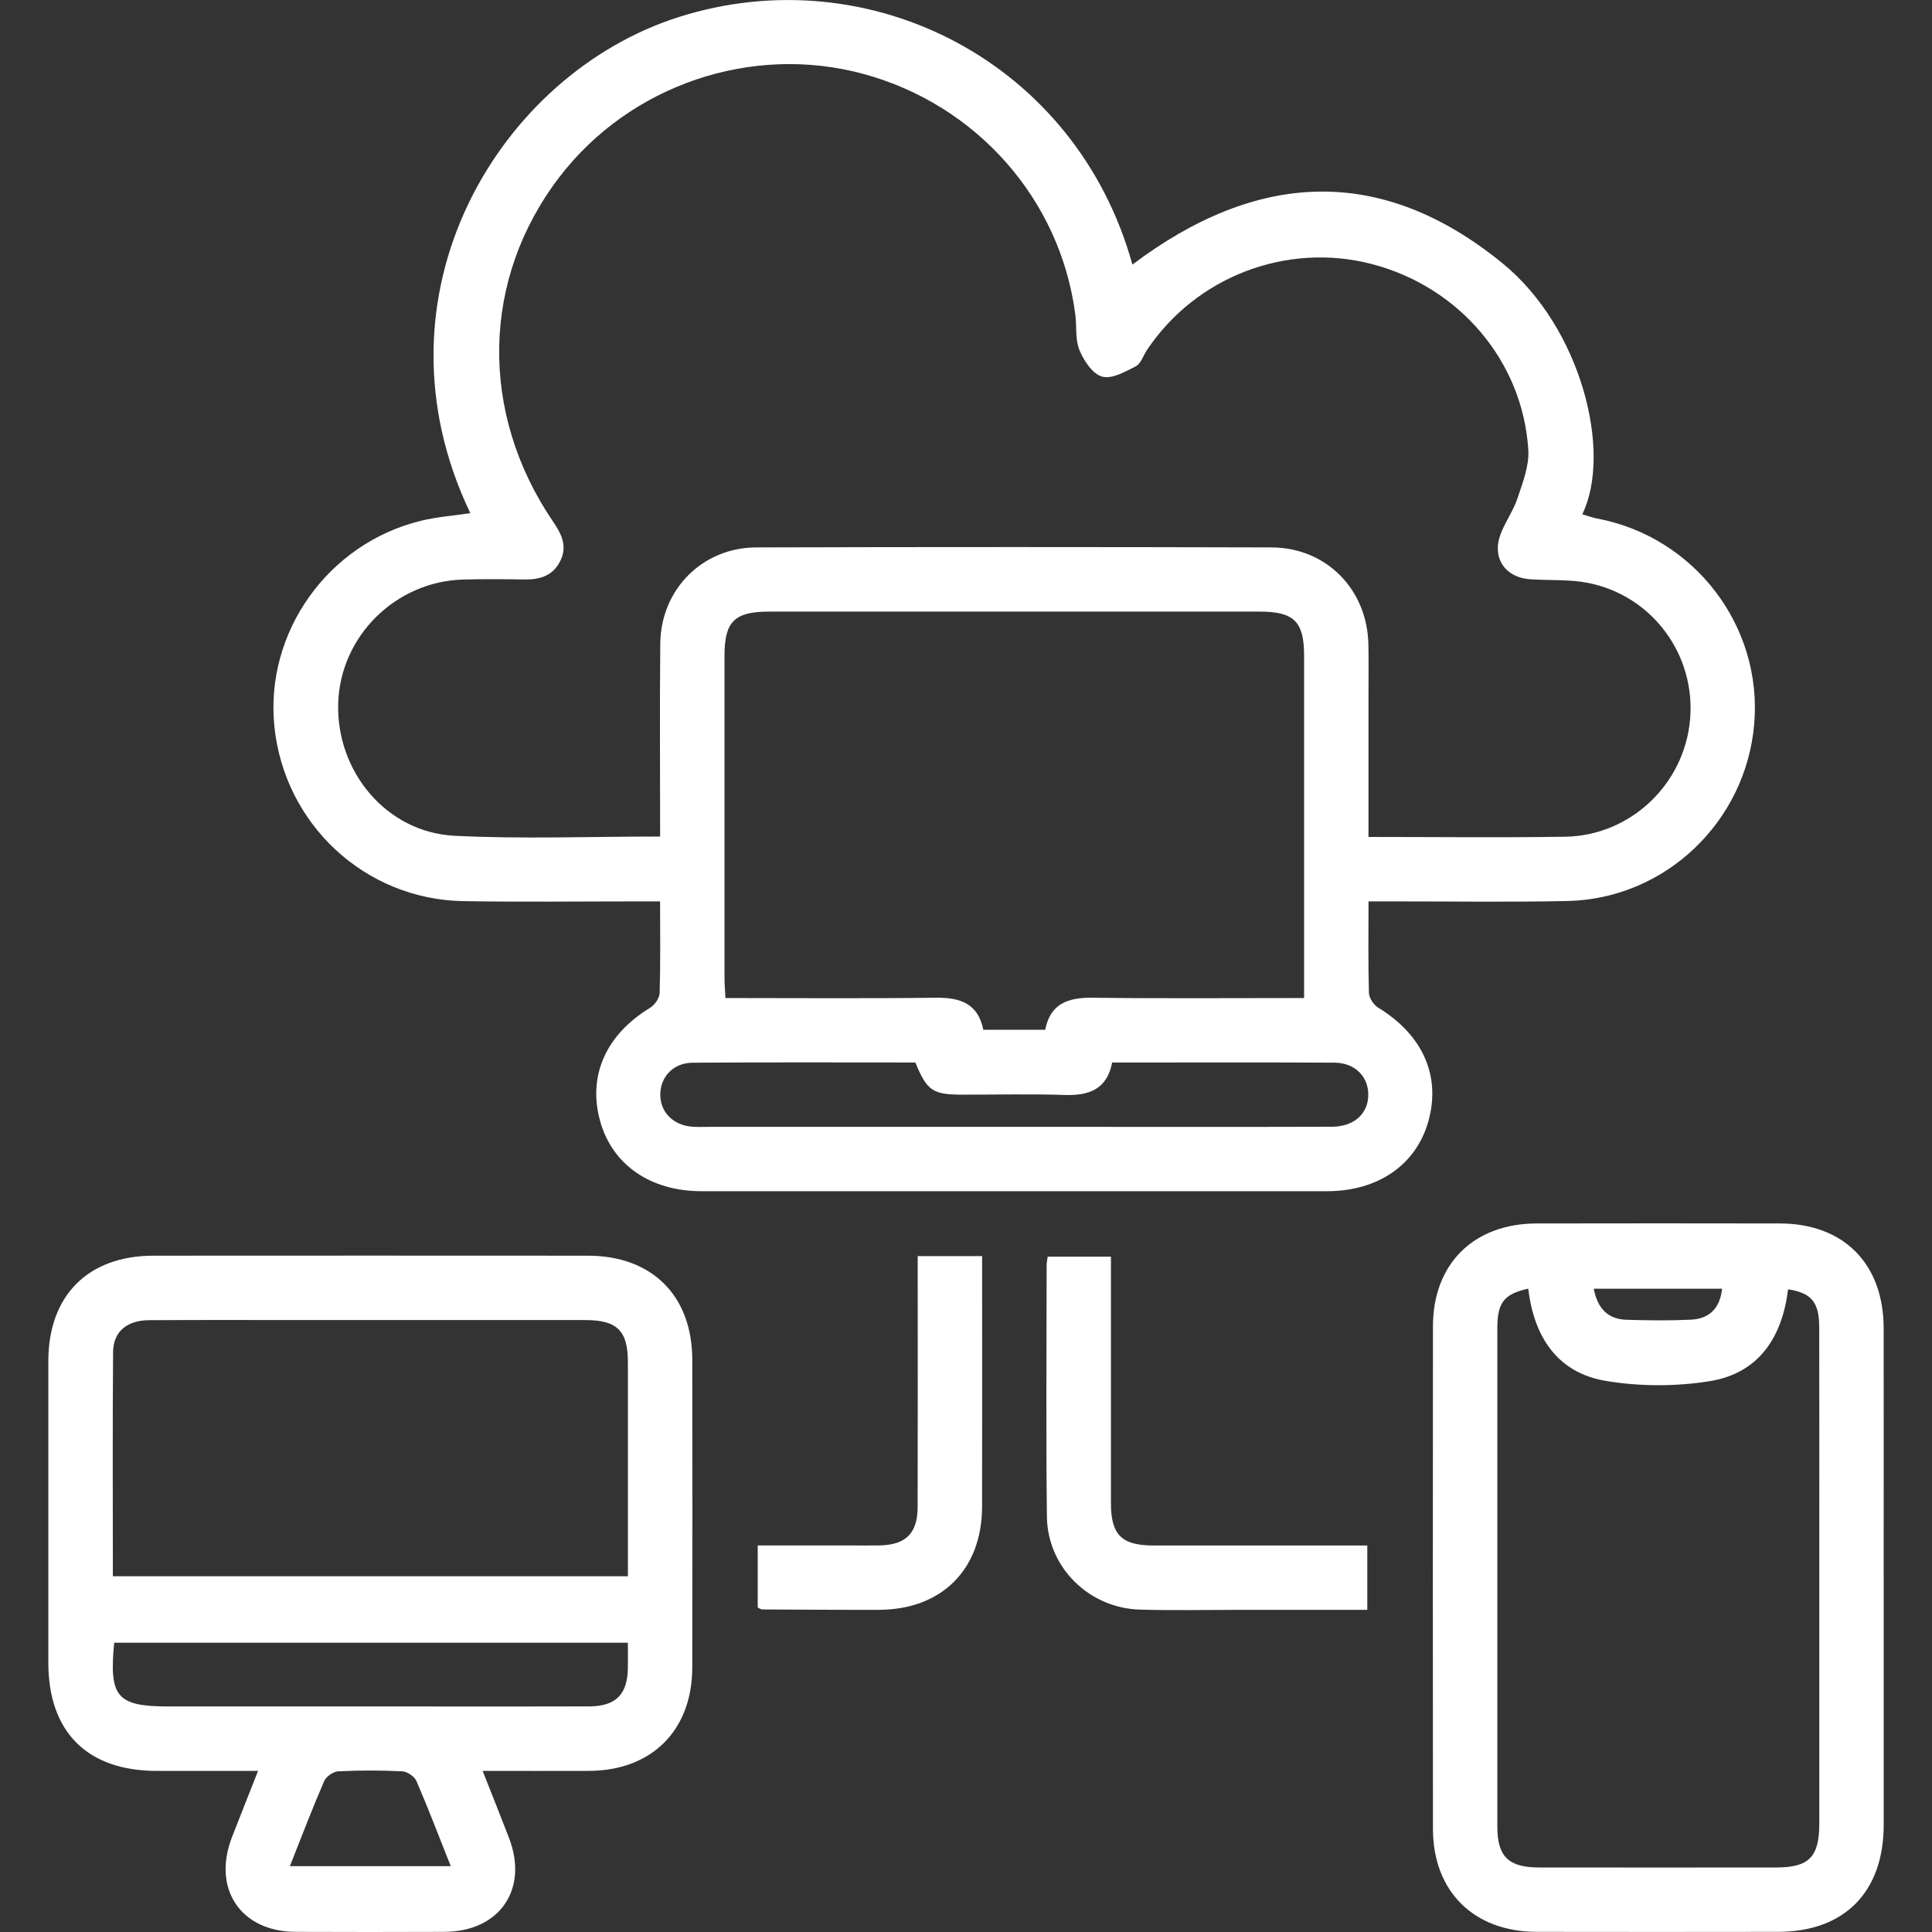
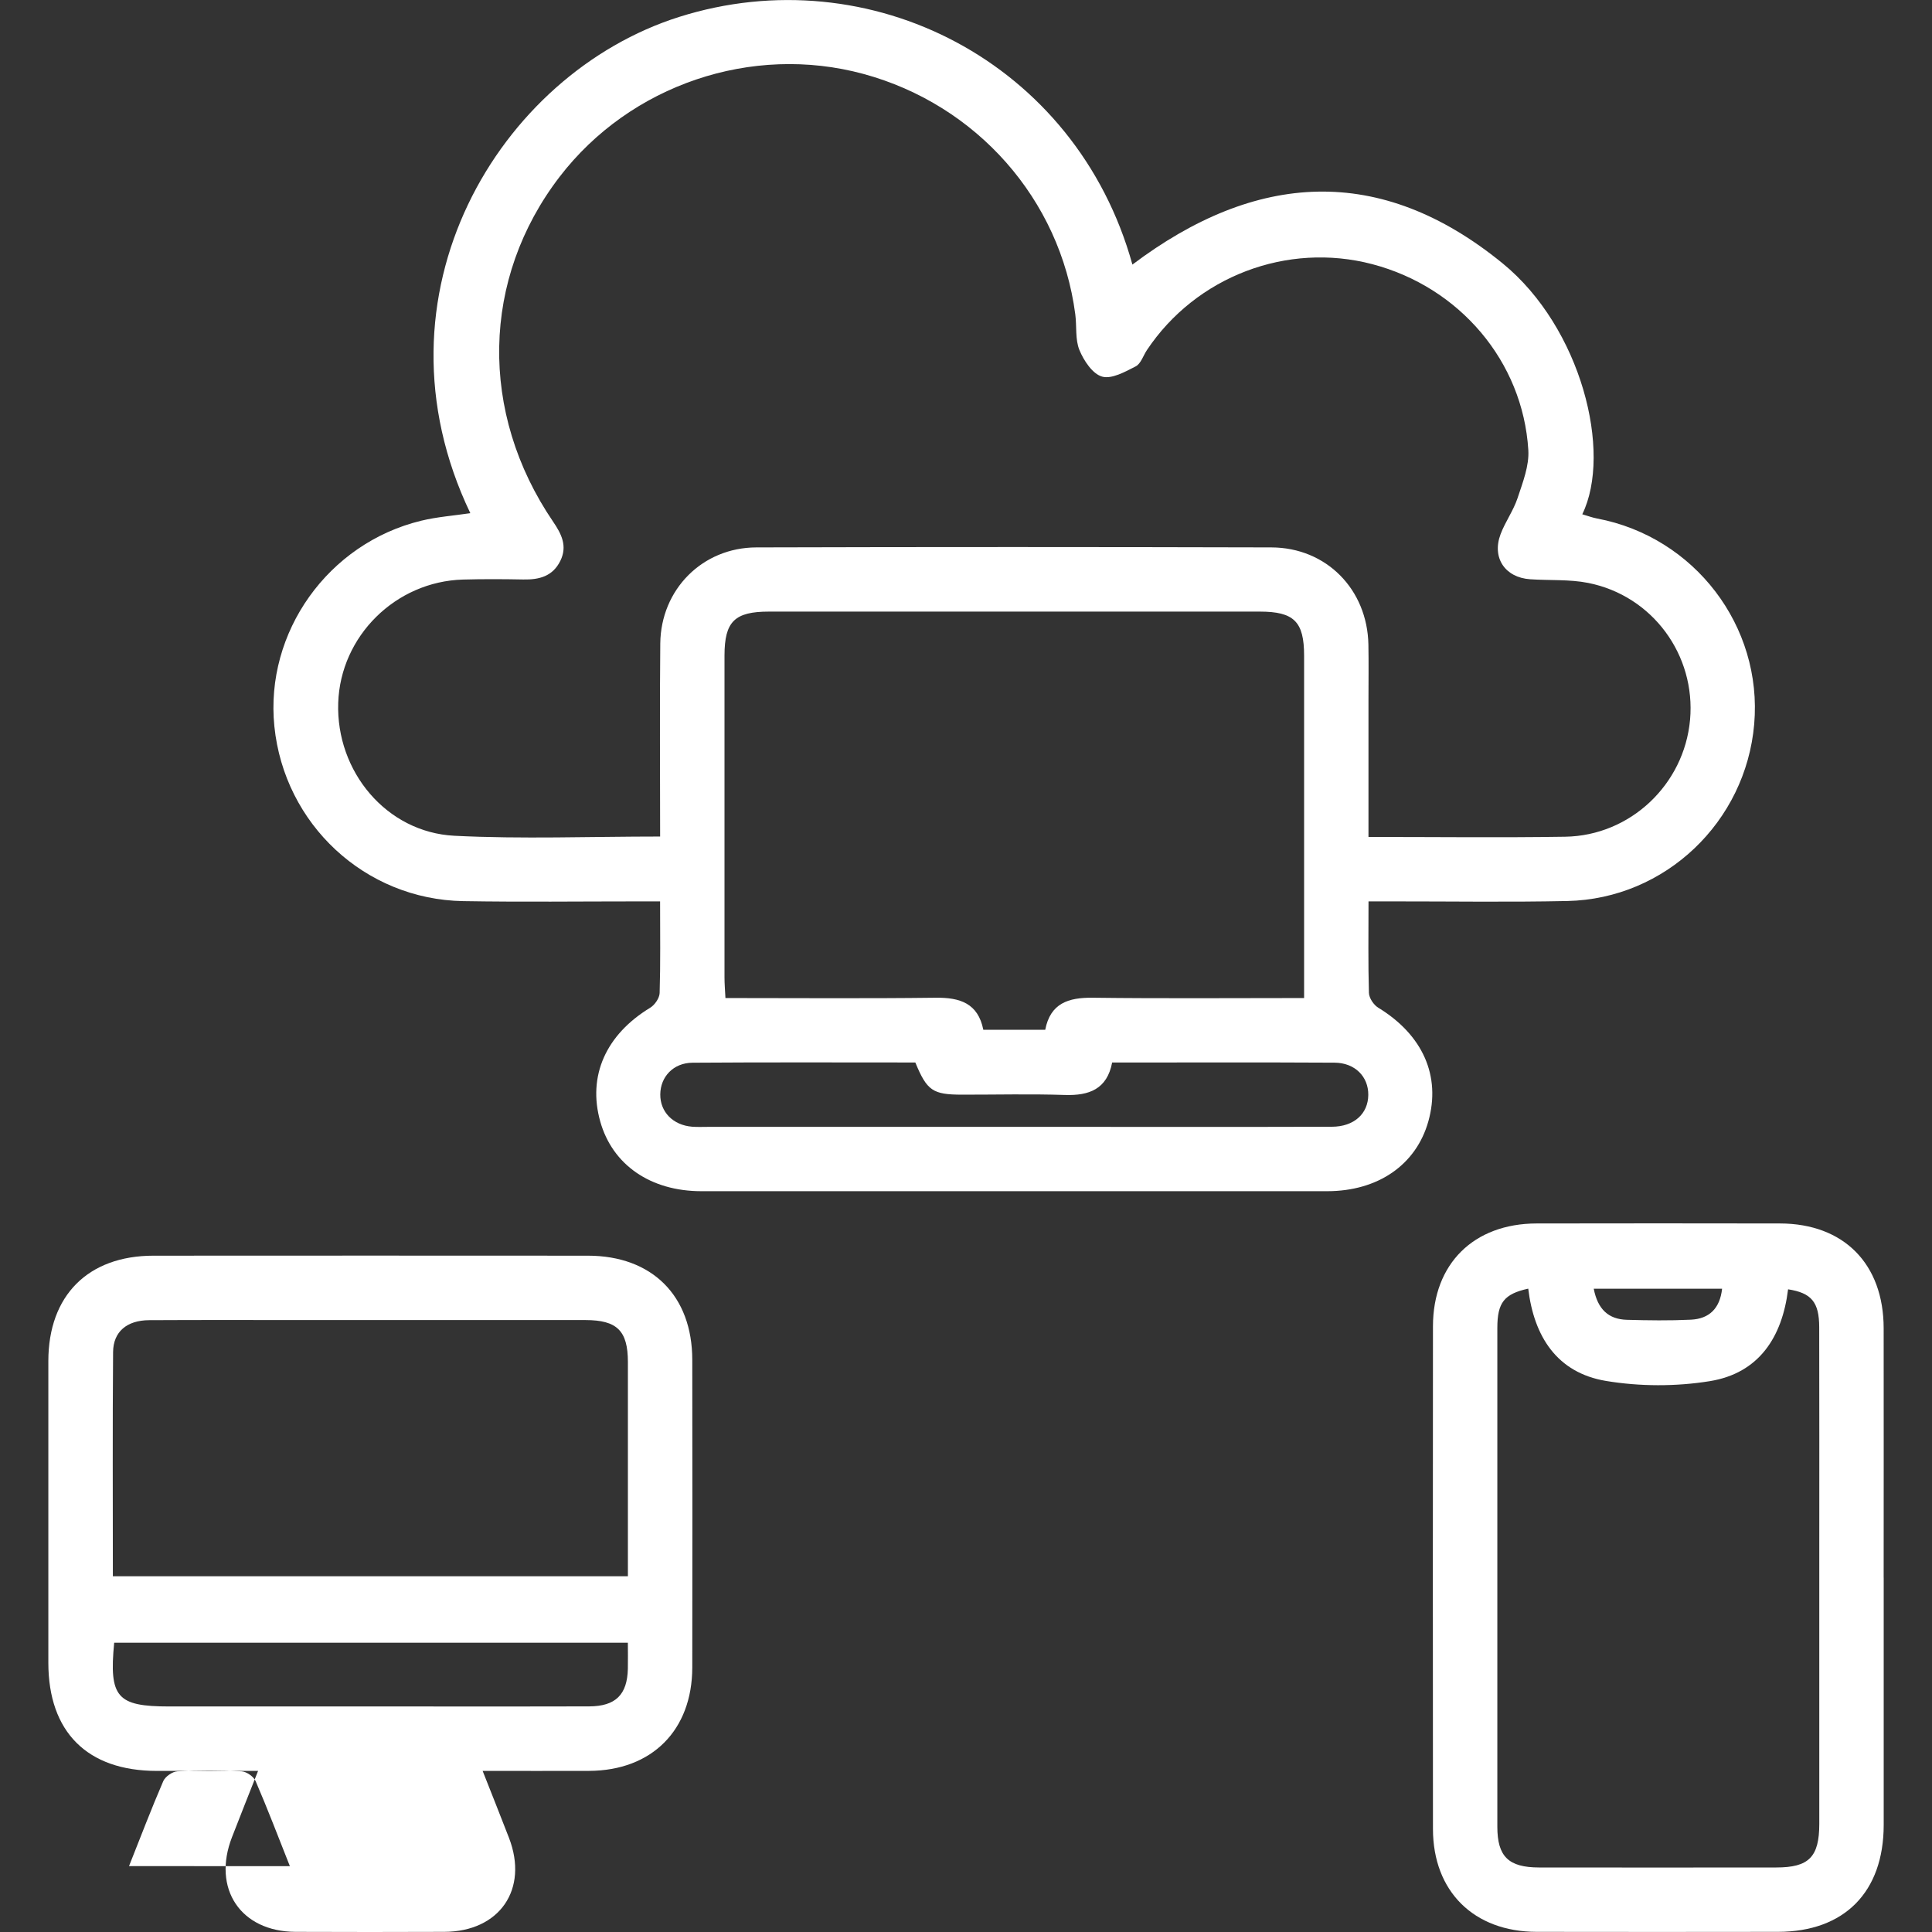
<svg xmlns="http://www.w3.org/2000/svg" id="Layer_1" data-name="Layer 1" viewBox="0 0 512 512">
  <rect x="0" y="0" width="512" height="512" fill="#333333" stroke="none" />
  <defs>
    <style>
      .cls-1 {
        fill: #fff;
        stroke-width: 0px;
      }
    </style>
  </defs>
  <path class="cls-1" d="M362.67,238.88c0,8.63-.12,16.45.11,24.25.04,1.36,1.26,3.19,2.47,3.92,11.78,7.19,16.66,18.08,13.27,30.14-3.24,11.49-13.31,18.48-26.79,18.49-55.29.01-110.57.01-165.86,0-13.49,0-23.57-6.99-26.8-18.47-3.4-12.08,1.5-23.02,13.24-30.15,1.21-.74,2.46-2.55,2.5-3.9.24-7.81.12-15.63.12-24.28-2.05,0-3.91,0-5.78,0-15.47,0-30.93.19-46.4-.07-26.04-.45-47.41-20.38-50.04-46.32-2.53-24.95,14.24-48.53,38.94-54.5,4.23-1.02,8.64-1.34,12.99-1.99-27.71-57.88,7.65-116.43,55.33-131.51,50.5-15.97,105.25,11.91,120.13,65.63,32.63-24.59,65.6-26.85,98.09-.34,20.89,17.04,29.13,50.11,21.13,66.51,1.37.4,2.64.88,3.96,1.13,25.79,4.88,43.85,28.53,41.6,54.5-2.24,25.92-23.59,46.3-49.51,46.86-15.46.33-30.93.09-46.4.1-1.92,0-3.84,0-6.34,0ZM174.94,221.68c0-17.43-.13-34.29.04-51.15.15-14.3,11.15-25.42,25.44-25.46,45.5-.13,91.01-.12,136.51,0,14.58.04,25.44,11.14,25.71,25.77.09,4.8.02,9.6.02,14.4,0,12.03,0,24.07,0,36.56,17.74,0,34.94.21,52.14-.06,17.28-.28,31.53-13.86,33.08-30.97,1.55-17.17-9.94-32.9-27-36.29-4.99-.99-10.24-.62-15.37-.97-6.66-.45-10.19-5.69-7.85-11.93,1.24-3.3,3.42-6.27,4.52-9.61,1.36-4.12,3.1-8.53,2.84-12.7-1.45-23.51-18.24-43.19-41.34-49.26-22.59-5.94-46.73,3.26-59.74,22.77-.98,1.48-1.61,3.62-2.98,4.32-2.8,1.43-6.37,3.43-8.91,2.7-2.52-.72-4.84-4.23-5.99-7.03-1.16-2.83-.68-6.3-1.1-9.47-3.97-30.46-26.12-55.56-56.15-63.71-29.57-8.02-61.77,2.88-80.49,27.24-20.73,26.98-21.43,62.52-1.72,91.45,2.21,3.25,3.82,6.44,1.89,10.36-2.03,4.11-5.61,5.01-9.8,4.93-5.33-.1-10.67-.13-16,.02-17.87.52-32.47,15-33.06,32.68-.61,18.17,12.78,34.31,30.81,35.22,17.88.9,35.85.2,54.5.2ZM345.6,264.48v-5.45c0-28.42,0-56.85,0-85.27,0-9.03-2.67-11.68-11.77-11.68-43.34,0-86.68,0-130.03,0-9.13,0-11.79,2.63-11.8,11.65-.01,28.42,0,56.85,0,85.27,0,1.71.15,3.43.25,5.49,18.84,0,37.29.15,55.73-.08,6.45-.08,11.21,1.48,12.61,8.49h16.41c1.35-7.01,6.12-8.57,12.57-8.49,18.44.23,36.89.08,56.03.08ZM242.58,281.57c-19.62,0-39.34-.08-59.05.06-5.09.04-8.51,3.73-8.55,8.4-.04,4.65,3.38,8.15,8.43,8.56,1.41.11,2.84.04,4.26.04,32.35,0,64.7,0,97.05,0,22.75,0,45.5.04,68.25-.03,5.87-.02,9.59-3.44,9.64-8.43.05-4.84-3.53-8.52-8.95-8.55-19.54-.11-39.09-.04-58.93-.04-1.35,7.06-6.08,8.81-12.55,8.6-9.06-.3-18.13-.07-27.19-.08-7.81-.01-9.32-1.03-12.41-8.51Z" />
-   <path class="cls-1" d="M127.9,469.3c2.48,6.28,4.77,12.01,6.99,17.76,5.24,13.61-2.48,24.85-17.15,24.9-13.15.05-26.29.06-39.44,0-14.53-.07-22.13-11.43-16.82-25.09,2.17-5.6,4.39-11.18,6.91-17.56-9.32,0-18.08,0-26.85,0-18.41-.02-28.72-10.29-28.73-28.67-.01-26.65-.02-53.3,0-79.96.02-17.36,10.52-27.9,27.86-27.91,38.38-.02,76.75-.03,115.13,0,17,.01,27.64,10.61,27.66,27.58.04,27.19.04,54.37,0,81.56-.03,16.64-10.72,27.32-27.33,27.39-9.2.04-18.4,0-28.22,0ZM29.9,417.73h136.5c0-19.17.02-37.98,0-56.78-.01-8.3-2.87-11.11-11.26-11.12-24.33-.02-48.66,0-72.99,0-14.21,0-28.42-.05-42.62.03-5.89.03-9.51,3.04-9.56,8.44-.16,19.69-.06,39.38-.06,59.43ZM30.26,435.35c-1.4,14.47.75,16.88,14.57,16.88,22.01,0,44.03,0,66.04,0,15.09,0,30.18.04,45.27-.02,7.02-.03,10.1-3.11,10.25-9.99.05-2.23,0-4.47,0-6.88H30.26ZM76.82,494.55h42.63c-3.11-7.83-5.93-15.25-9.08-22.54-.52-1.21-2.42-2.52-3.74-2.59-5.65-.28-11.34-.29-16.99,0-1.32.07-3.21,1.38-3.74,2.59-3.14,7.28-5.97,14.7-9.08,22.53Z" />
+   <path class="cls-1" d="M127.9,469.3c2.48,6.28,4.77,12.01,6.99,17.76,5.24,13.61-2.48,24.85-17.15,24.9-13.15.05-26.29.06-39.44,0-14.53-.07-22.13-11.43-16.82-25.09,2.17-5.6,4.39-11.18,6.91-17.56-9.32,0-18.08,0-26.85,0-18.41-.02-28.72-10.29-28.73-28.67-.01-26.65-.02-53.3,0-79.96.02-17.36,10.52-27.9,27.86-27.91,38.38-.02,76.75-.03,115.13,0,17,.01,27.64,10.61,27.66,27.58.04,27.19.04,54.37,0,81.56-.03,16.64-10.72,27.32-27.33,27.39-9.2.04-18.4,0-28.22,0ZM29.9,417.73h136.5c0-19.17.02-37.98,0-56.78-.01-8.3-2.87-11.11-11.26-11.12-24.33-.02-48.66,0-72.99,0-14.21,0-28.42-.05-42.62.03-5.89.03-9.51,3.04-9.56,8.44-.16,19.69-.06,39.38-.06,59.43ZM30.26,435.35c-1.4,14.47.75,16.88,14.57,16.88,22.01,0,44.03,0,66.04,0,15.09,0,30.18.04,45.27-.02,7.02-.03,10.1-3.11,10.25-9.99.05-2.23,0-4.47,0-6.88H30.26ZM76.82,494.55c-3.11-7.83-5.93-15.25-9.08-22.54-.52-1.21-2.42-2.52-3.74-2.59-5.65-.28-11.34-.29-16.99,0-1.32.07-3.21,1.38-3.74,2.59-3.14,7.28-5.97,14.7-9.08,22.53Z" />
  <path class="cls-1" d="M499.2,418.09c0,21.85.02,43.71,0,65.56-.02,17.77-10.42,28.29-28.02,28.31-21.32.03-42.64.04-63.96,0-16.65-.03-27.45-10.72-27.47-27.24-.04-44.42-.04-88.84,0-133.26.02-16.55,10.8-27.2,27.47-27.23,21.5-.04,42.99-.04,64.49,0,16.9.03,27.46,10.7,27.48,27.76.03,22.03,0,44.07,0,66.1ZM405.01,341.5c-6.38,1.41-8.2,3.67-8.2,10.43-.02,44.06-.02,88.11,0,132.17,0,7.91,2.97,10.79,11.04,10.8,20.96.03,41.92.02,62.88,0,8.65,0,11.39-2.78,11.4-11.53.02-24.34,0-48.67,0-73.01,0-19.54.03-39.08-.02-58.62-.01-6.68-2.06-9.1-8.25-10.06-1.55,12.68-7.73,22.24-20.75,24.34-8.96,1.45-18.55,1.43-27.51-.06-13-2.17-19.09-11.8-20.6-24.46ZM422.36,341.53c1.04,5.41,3.88,8.09,8.76,8.23,5.66.16,11.33.24,16.98-.03,4.83-.23,7.7-2.94,8.27-8.2h-34.02Z" />
-   <path class="cls-1" d="M362.35,426.63c-11.72,0-23.22,0-34.73,0-8.53,0-17.07.18-25.59-.07-13.45-.4-24.43-11.21-24.59-24.63-.26-22.22-.08-44.44-.07-66.66,0-.67.16-1.34.28-2.24h16.76v5.62c0,19.91-.02,39.82,0,59.73,0,8.36,2.84,11.18,11.2,11.19,18.81.02,37.61,0,56.74,0v17.07Z" />
-   <path class="cls-1" d="M243.2,332.88h17.07c0,1.72,0,3.4,0,5.08,0,20.44.04,40.88-.01,61.33-.04,16.66-10.7,27.29-27.37,27.33-10.31.03-20.61-.05-30.92-.1-.31,0-.62-.26-1.17-.51v-16.45c7.92,0,15.84,0,23.76,0,2.84,0,5.69.04,8.53-.01,6.94-.13,10.07-3.18,10.09-10.16.06-20.09.02-40.17.02-60.26,0-1.92,0-3.84,0-6.26Z" />
</svg>